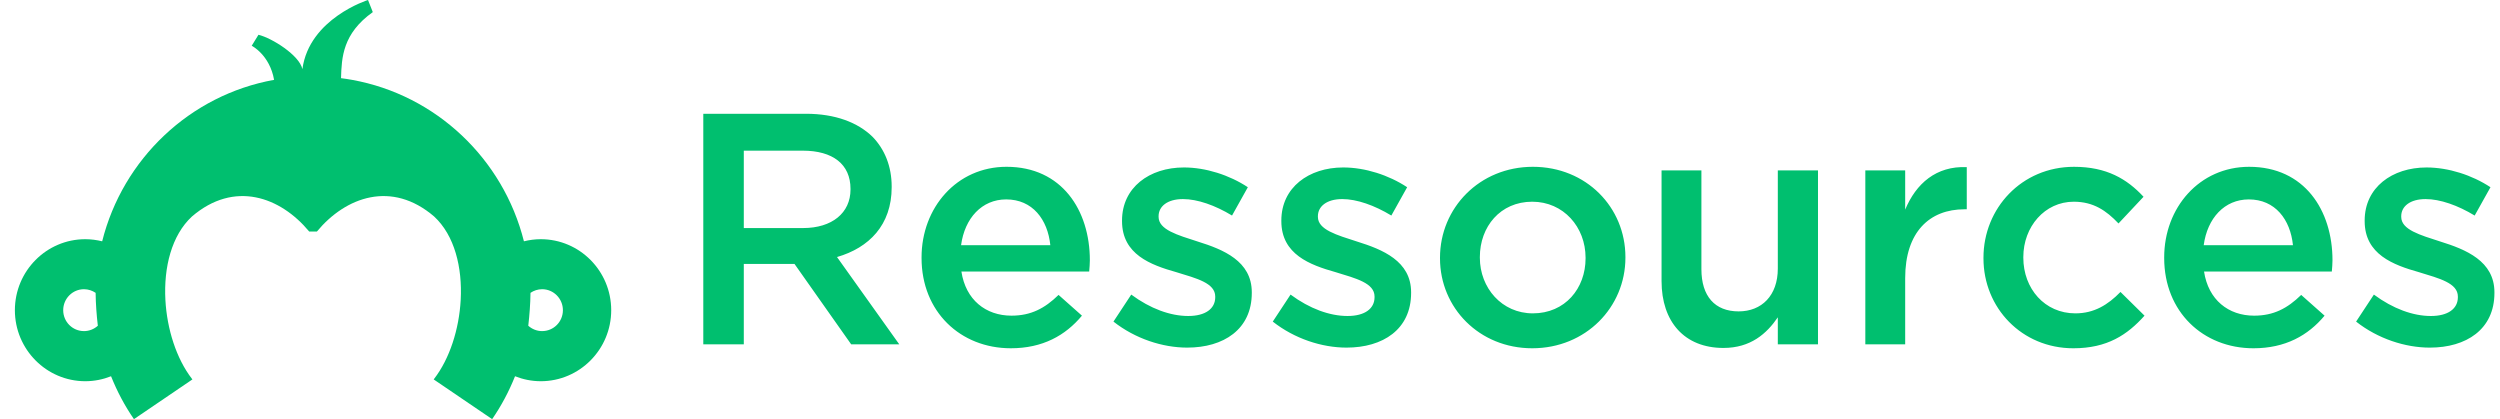
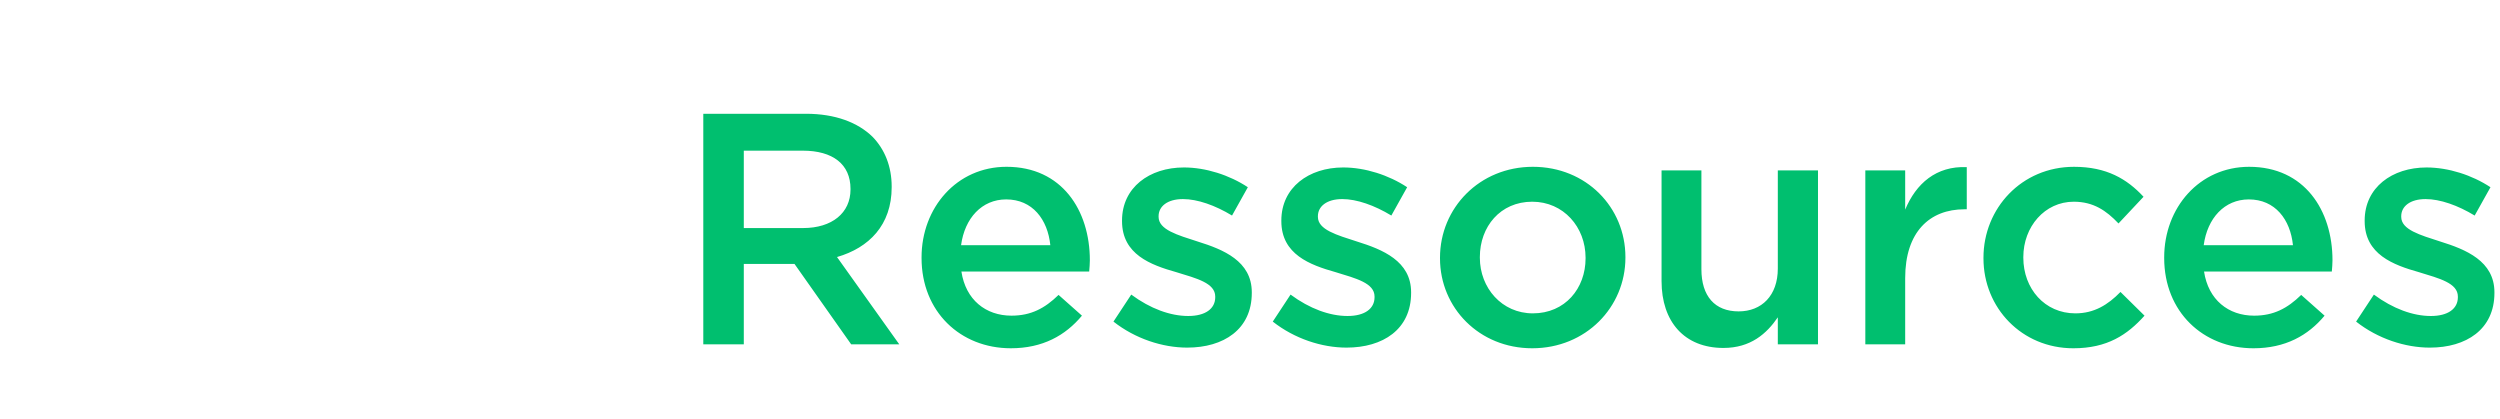
<svg xmlns="http://www.w3.org/2000/svg" height="28" viewBox="0 0 167 28" width="167">
  <g fill="#00bf6f" fill-rule="evenodd">
-     <path d="m36.215 22.118c-.357 0-.681-.138-.926-.359.083-.723.139-1.455.148-2.198.223-.15.491-.242.778-.242.763 0 1.387.629 1.387 1.402 0 .777-.625 1.396-1.387 1.396m-30.606 0c-.763 0-1.387-.62-1.387-1.396 0-.774.624-1.402 1.387-1.402.287 0 .555.092.778.242.009.743.064 1.475.148 2.198-.245.221-.57.359-.926.359m30.515-6.14c-.391 0-.766.053-1.126.141-1.383-5.511-5.875-9.777-11.487-10.785-.25-.046-.476-.079-.731-.112.042-1.38.106-2.977 2.122-4.413l-.319-.81s-3.928 1.23-4.383 4.618c-.196-.922-2.028-2.075-2.935-2.294l-.451.733s1.202.606 1.495 2.278h-0.0 0c-5.611 1.01-10.102 5.274-11.484 10.785-.36-.088-.735-.141-1.126-.141-2.593 0-4.705 2.123-4.705 4.744 0 2.616 2.111 4.743 4.705 4.743.608 0 1.187-.122 1.719-.332.406 1.016.918 1.98 1.529 2.866l3.905-2.654-.033-.044c-1.033-1.338-1.665-3.308-1.771-5.268-.117-2.162.407-4.31 1.776-5.573 2.826-2.423 5.901-1.319 7.828 1.004h.518c1.927-2.323 5.002-3.427 7.828-1.004 1.37 1.263 1.893 3.411 1.776 5.573-.106 1.96-.738 3.93-1.771 5.268l-.033.044 3.905 2.654c.611-.887 1.123-1.85 1.529-2.866.532.21 1.111.332 1.719.332 2.594 0 4.705-2.127 4.705-4.743 0-2.622-2.111-4.744-4.705-4.744" />
    <path d="m49.686 23v-5.368h3.388l3.784 5.368h3.212l-4.158-5.83c2.134-.616 3.652-2.134 3.652-4.664v-.044c0-1.342-.462-2.486-1.276-3.322-.99-.968-2.508-1.54-4.444-1.54h-6.864v15.4zm3.96-7.766h-3.96v-5.17h3.938c2.002 0 3.19.902 3.19 2.552v.044c0 1.562-1.232 2.574-3.168 2.574zm13.876 8.03c2.134 0 3.652-.858 4.752-2.178l-1.562-1.386c-.924.902-1.848 1.386-3.146 1.386-1.716 0-3.058-1.056-3.344-2.948h8.536c.022-.264.044-.506.044-.748 0-3.344-1.87-6.248-5.566-6.248-3.322 0-5.676 2.728-5.676 6.05v.044c0 3.586 2.596 6.028 5.962 6.028zm2.64-6.886h-5.962c.242-1.804 1.386-3.058 3.014-3.058 1.76 0 2.772 1.342 2.948 3.058zm9.146 6.842c2.42 0 4.312-1.21 4.312-3.652v-.044c0-2.09-1.914-2.86-3.608-3.388-1.364-.44-2.618-.792-2.618-1.65v-.044c0-.66.594-1.144 1.628-1.144.968 0 2.156.418 3.278 1.1l1.056-1.892c-1.232-.814-2.816-1.32-4.268-1.32-2.31 0-4.136 1.342-4.136 3.542v.044c0 2.222 1.914 2.926 3.63 3.41 1.364.418 2.596.726 2.596 1.628v.044c0 .77-.66 1.254-1.804 1.254-1.188 0-2.53-.484-3.806-1.43l-1.188 1.804c1.452 1.144 3.278 1.738 4.928 1.738zm10.642 0c2.42 0 4.312-1.21 4.312-3.652v-.044c0-2.09-1.914-2.86-3.608-3.388-1.364-.44-2.618-.792-2.618-1.65v-.044c0-.66.594-1.144 1.628-1.144.968 0 2.156.418 3.278 1.1l1.056-1.892c-1.232-.814-2.816-1.32-4.268-1.32-2.31 0-4.136 1.342-4.136 3.542v.044c0 2.222 1.914 2.926 3.63 3.41 1.364.418 2.596.726 2.596 1.628v.044c0 .77-.66 1.254-1.804 1.254-1.188 0-2.53-.484-3.806-1.43l-1.188 1.804c1.452 1.144 3.278 1.738 4.928 1.738zm12.402.044c3.586 0 6.226-2.75 6.226-6.05v-.044c0-3.322-2.618-6.028-6.182-6.028s-6.204 2.75-6.204 6.072v.044c0 3.3 2.618 6.006 6.16 6.006zm.044-2.332c-2.068 0-3.542-1.694-3.542-3.718v-.044c0-2.024 1.364-3.696 3.498-3.696 2.09 0 3.564 1.694 3.564 3.74v.044c0 2.002-1.364 3.674-3.52 3.674zm12.732 2.31c1.804 0 2.882-.946 3.63-2.046v1.804h2.684v-11.616h-2.684v6.556c0 1.804-1.078 2.86-2.618 2.86-1.584 0-2.486-1.012-2.486-2.816v-6.6h-2.662v7.392c0 2.706 1.518 4.466 4.136 4.466zm12.138-.242v-4.422c0-3.08 1.628-4.598 3.96-4.598h.154v-2.816c-2.046-.088-3.388 1.1-4.114 2.838v-2.618h-2.662v11.616zm11.236.264c2.266 0 3.608-.902 4.752-2.178l-1.606-1.584c-.836.858-1.76 1.43-3.014 1.43-2.046 0-3.476-1.65-3.476-3.718v-.044c0-2.024 1.43-3.696 3.366-3.696 1.32 0 2.178.594 2.992 1.452l1.672-1.782c-1.1-1.188-2.464-2.002-4.642-2.002-3.498 0-6.05 2.772-6.05 6.072v.044c0 3.3 2.552 6.006 6.006 6.006zm12.028 0c2.134 0 3.652-.858 4.752-2.178l-1.562-1.386c-.924.902-1.848 1.386-3.146 1.386-1.716 0-3.058-1.056-3.344-2.948h8.536c.022-.264.044-.506.044-.748 0-3.344-1.87-6.248-5.566-6.248-3.322 0-5.676 2.728-5.676 6.05v.044c0 3.586 2.596 6.028 5.962 6.028zm2.64-6.886h-5.962c.242-1.804 1.386-3.058 3.014-3.058 1.76 0 2.772 1.342 2.948 3.058zm9.146 6.842c2.42 0 4.312-1.21 4.312-3.652v-.044c0-2.09-1.914-2.86-3.608-3.388-1.364-.44-2.618-.792-2.618-1.65v-.044c0-.66.594-1.144 1.628-1.144.968 0 2.156.418 3.278 1.1l1.056-1.892c-1.232-.814-2.816-1.32-4.268-1.32-2.31 0-4.136 1.342-4.136 3.542v.044c0 2.222 1.914 2.926 3.63 3.41 1.364.418 2.596.726 2.596 1.628v.044c0 .77-.66 1.254-1.804 1.254-1.188 0-2.53-.484-3.806-1.43l-1.188 1.804c1.452 1.144 3.278 1.738 4.928 1.738z" fill-rule="nonzero" />
  </g>
</svg>